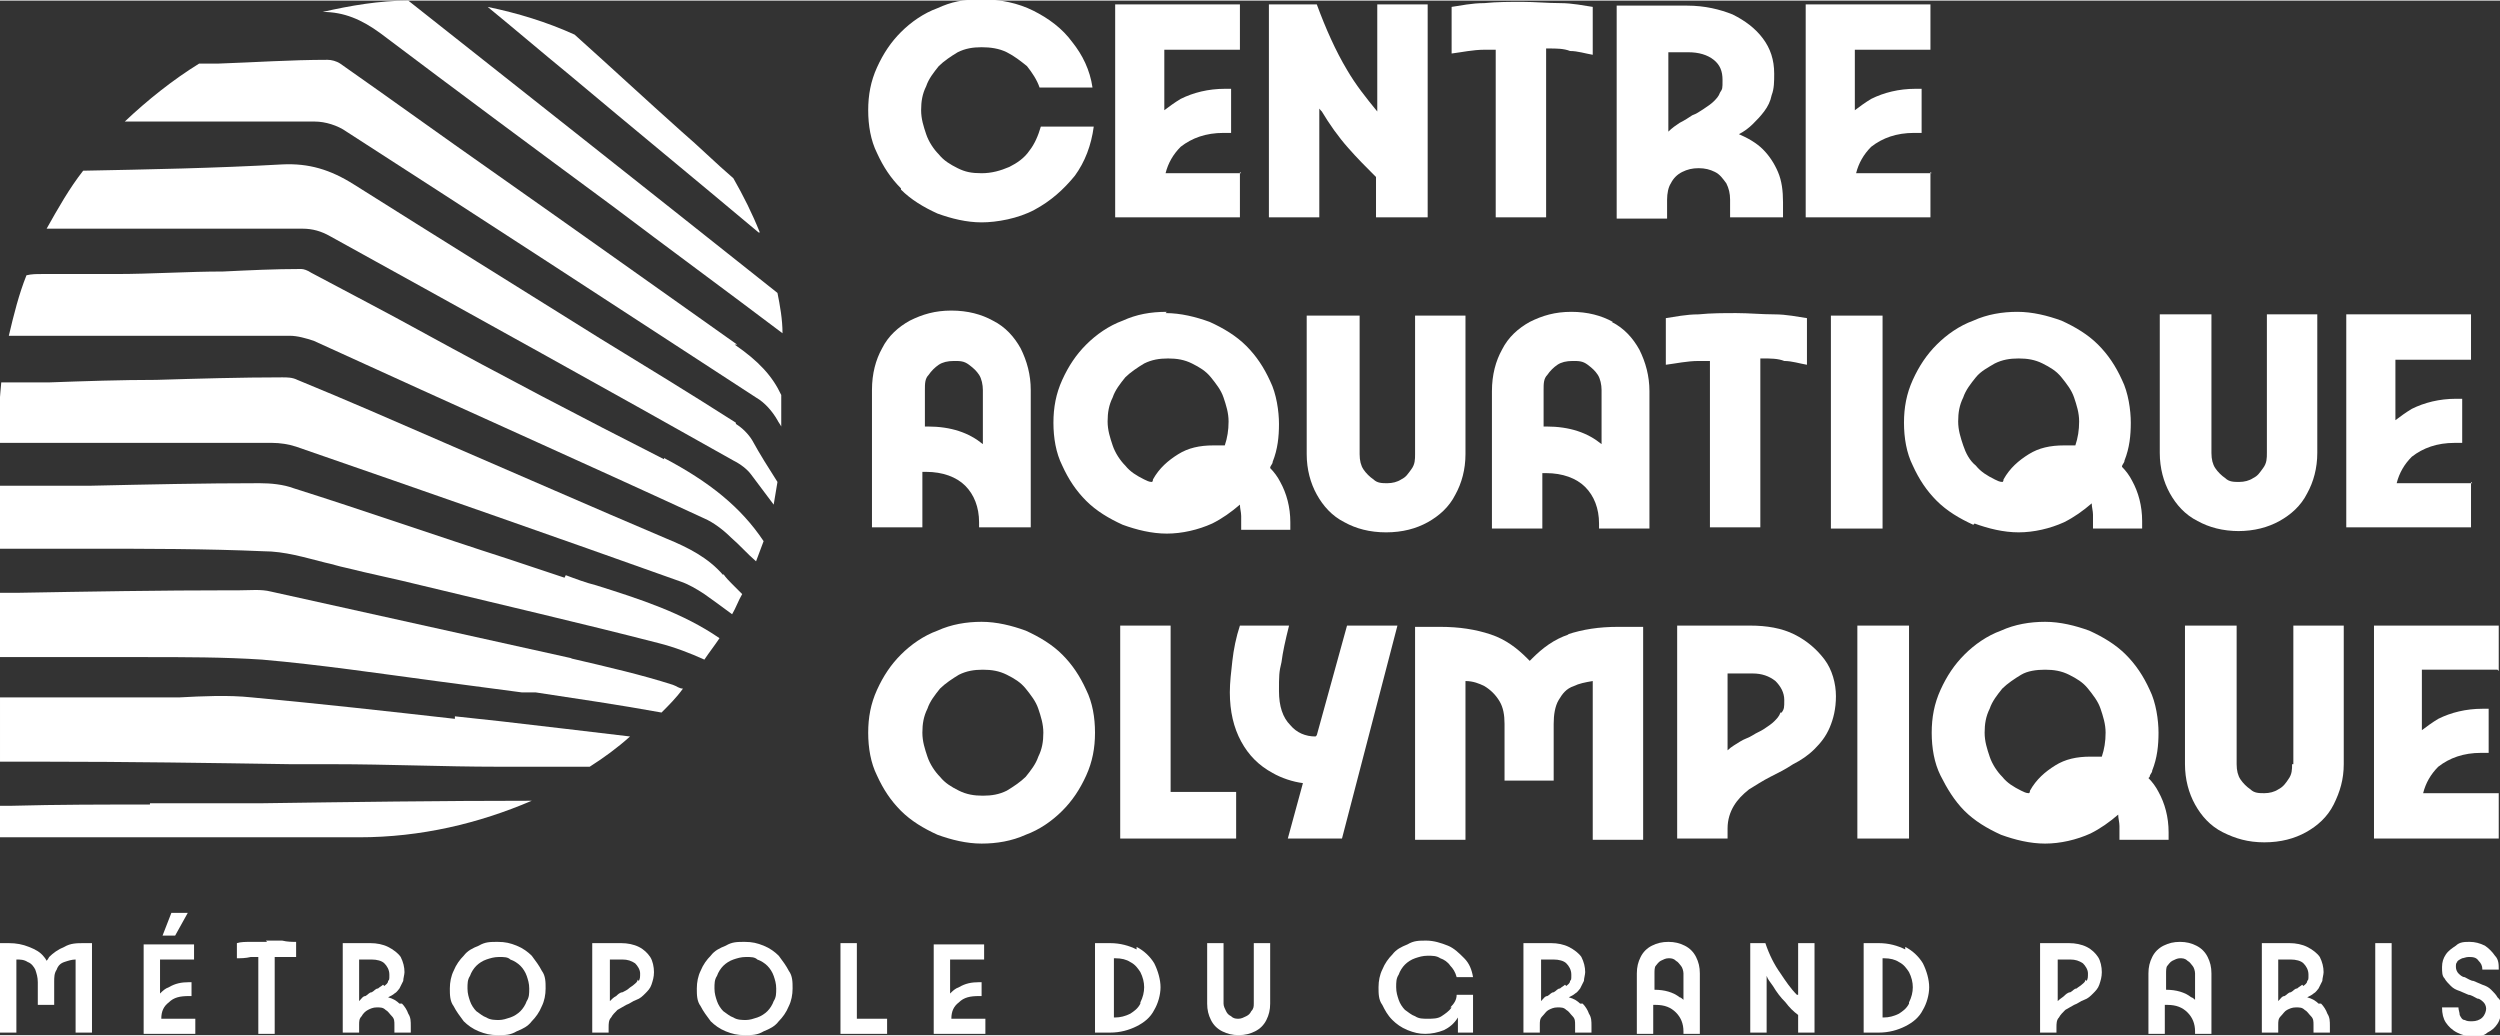
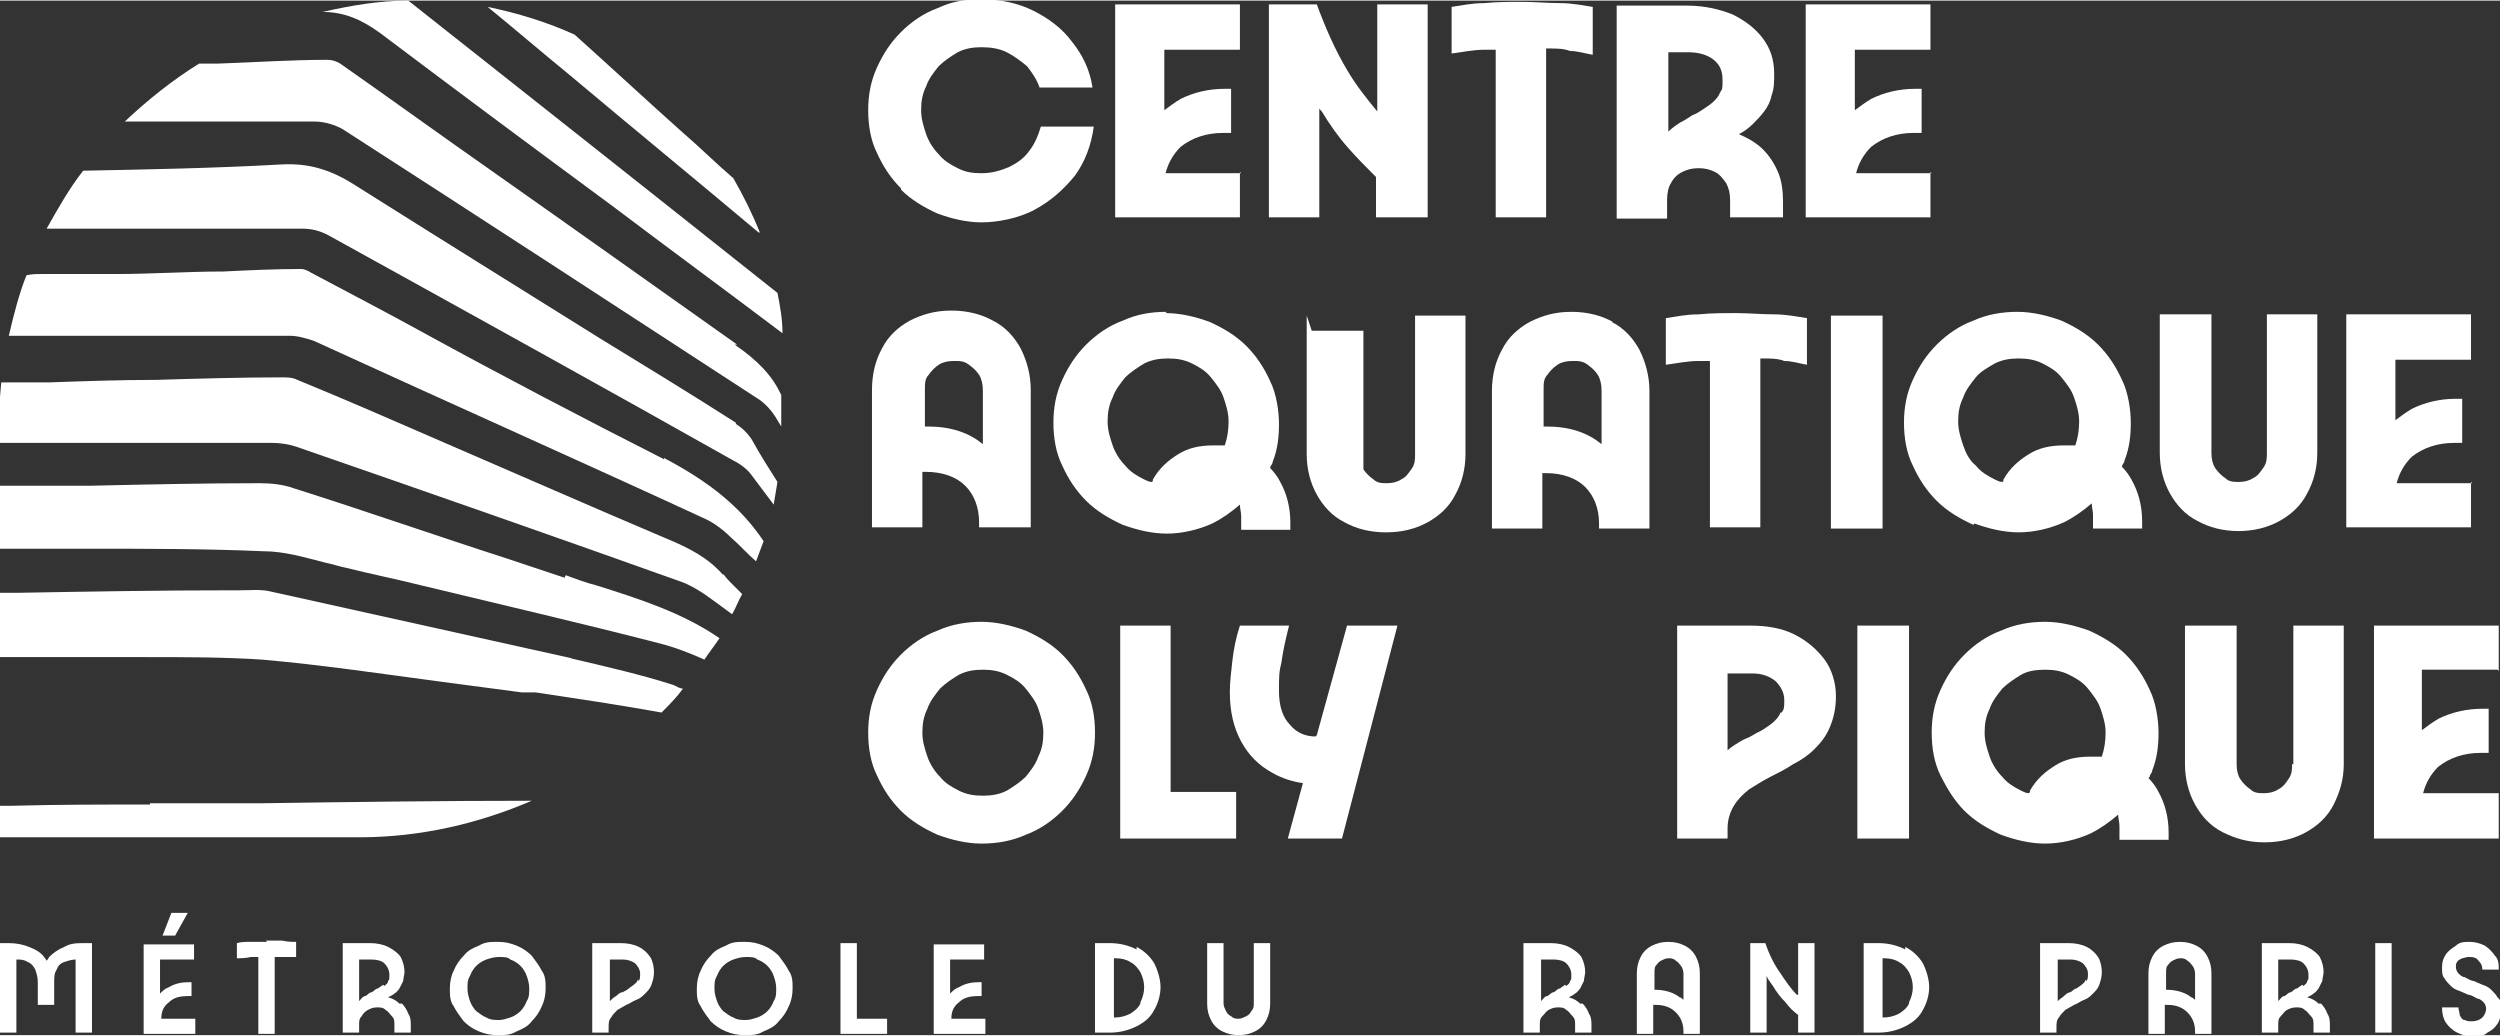
<svg xmlns="http://www.w3.org/2000/svg" width="70mm" height="29mm" version="1.1" viewBox="0 0 198.4 82.1">
  <rect x="0" y="0" width="198.4" height="82.1" fill="#333333" stroke="none" />
  <g>
    <g id="Calque_1">
      <g>
        <g>
          <path d="M25.6.9c1.7,0,3.1.6,4.6,1.7,6.1,4.6,12.3,9.2,18.4,13.7,4.5,3.4,9,6.7,13.5,10.1,0,0,0,0,0,0,0-1.1-.2-2.2-.4-3.2C50.5,14.3,41,6.8,32.4,0c-2.3,0-4.6.4-6.8.9Z" fill="#fff" />
          <path d="M44.8,45.8l-4.5-1.5c-5.6-1.8-11.3-3.8-17-5.6-.8-.3-1.8-.4-2.7-.4-4.5,0-8.9.1-13.4.2-2.4,0-4.8,0-7.2,0v5c1.1,0,2.1,0,3.2,0,1.3,0,2.6,0,4,0,4.5,0,9.1,0,13.7.2,1.7,0,3.3.5,4.9.9.5.1,1.1.3,1.6.4,2,.5,4,.9,6,1.4,6.2,1.5,12.7,3,18.9,4.6,1.2.3,2.5.8,3.6,1.3.4-.6.8-1.1,1.2-1.7-2.9-2-6.3-3.1-9.8-4.2-.8-.2-1.6-.5-2.4-.8Z" fill="#fff" />
          <path d="M57.4,45.6c-1.2-1.4-2.8-2.2-4.5-2.9-5.9-2.5-11.8-5.1-17.6-7.6-3.9-1.7-7.8-3.4-11.7-5-.4-.2-.8-.2-1.2-.2-3.3,0-6.7.1-10,.2-2.8,0-5.7.1-8.5.2-1.3,0-2.6,0-3.8,0-.1,1.1-.2,2.2-.2,3.3v1.5c2.6,0,5.2,0,7.8,0,4.6,0,9.3,0,13.9,0,.6,0,1.3.1,1.9.3,10.4,3.6,20.7,7.2,30.5,10.7.6.2,1.3.6,1.9,1,.7.5,1.4,1,2.2,1.6.3-.5.5-1.1.8-1.6l-.8-.8c-.2-.2-.5-.5-.7-.8Z" fill="#fff" />
          <path d="M58.5,27.3c-6.5-4.6-13.1-9.3-19.5-13.8-4-2.8-8-5.7-12-8.5-.3-.2-.7-.3-1-.3-2.9,0-5.8.2-8.7.3-.5,0-1,0-1.5,0-2.1,1.3-4.1,2.9-5.9,4.6,4.7,0,9.4,0,14,0h1.1c.8,0,1.8.3,2.5.8,10.4,6.7,21.3,13.8,32.5,21.1.7.4,1.3,1.1,1.7,1.8.1.2.2.3.3.5,0-.3,0-.6,0-1v-1.5c-.7-1.5-1.8-2.7-3.7-4Z" fill="#fff" />
          <path d="M52.7,36.4c-6.5-3.3-13-6.7-19.2-10.1-2.9-1.6-5.8-3.1-8.8-4.7-.3-.2-.6-.3-.8-.3s0,0,0,0c-2.1,0-4.1.1-6.2.2-2.8,0-5.7.2-8.5.2H3.3c-.4,0-.8,0-1.2.1-.6,1.5-1,3.1-1.4,4.8,2.6,0,5.3,0,7.9,0,4.3,0,9,0,14.4,0,.6,0,1.3.2,1.9.4,11.8,5.4,21.7,9.8,31,14.1.7.3,1.5.9,2.1,1.5.7.6,1.3,1.3,2,1.9.2-.5.4-1.1.6-1.6-1.8-2.7-4.3-4.7-7.9-6.6Z" fill="#fff" />
-           <path d="M36.1,57c-5.3-.6-10.7-1.2-16.1-1.7-1.9-.2-3.9-.1-5.8,0-.8,0-1.6,0-2.3,0-4,0-7.9,0-11.9,0v5.1c1.2,0,2.4,0,3.6,0,6.5,0,13,.1,19.5.2h3.3c4.4,0,8.8.2,13.1.2,2.4,0,4.9,0,7.3,0,1.1-.7,2.2-1.5,3.2-2.4-3.4-.4-6.7-.8-10.2-1.2l-3.7-.4Z" fill="#fff" />
          <path d="M58.4,33.5c-3.6-2.3-7.2-4.5-10.8-6.7-6.4-4-13-8.1-19.5-12.2-1.9-1.2-3.6-1.7-5.7-1.6-5.3.3-10.7.4-15.8.5-1.1,1.4-2,3-2.9,4.6,1,0,2,0,3,0,6.2,0,11.9,0,17.3,0,.8,0,1.5.2,2.2.6,11.4,6.3,22.6,12.5,32,17.8.6.3,1.1.7,1.4,1.1.6.8,1.2,1.6,1.8,2.4.1-.6.2-1.2.3-1.8-.7-1.1-1.4-2.2-2-3.3-.3-.5-.8-1-1.3-1.3Z" fill="#fff" />
          <path d="M11.9,63.8c-3.7,0-7.3,0-11,.1-.3,0-.6,0-1,0v2.5h28.6c4.9,0,9.5-1.1,13.7-2.9-7.2,0-14.4.1-21.5.2-2.9,0-5.9,0-8.8,0Z" fill="#fff" />
          <path d="M45.4,52.2c-8.5-1.9-16.3-3.6-23.9-5.3-.8-.2-1.6-.1-2.5-.1h-.6c-5.7,0-11.4.1-17.1.2H0v5.1c2.8,0,5.5,0,8.3,0,1.1,0,2.2,0,3.3,0,3,0,6.2,0,9.2.2,4.6.4,9.3,1.1,13.8,1.7,2.3.3,4.5.6,6.8.9h1.1c3.3.5,6.7,1,10,1.6.6-.6,1.2-1.2,1.7-1.9-.3,0-.5-.2-.8-.3-2.5-.8-5.1-1.4-8.1-2.1Z" fill="#fff" />
          <path d="M60.3,18.4c-.6-1.5-1.3-2.9-2.1-4.3-1.4-1.2-2.7-2.5-4.1-3.7-2.8-2.5-5.6-5.1-8.5-7.7-2.2-1-4.5-1.7-6.9-2.2,2.2,1.8,4.3,3.6,6.5,5.4,5,4.2,10,8.3,15,12.5Z" fill="#fff" />
        </g>
        <g>
          <path d="M71.5,15c.8.8,1.8,1.4,2.9,1.9,1.1.4,2.3.7,3.5.7s2.9-.3,4.2-1c1.3-.7,2.3-1.6,3.2-2.7.8-1.1,1.3-2.4,1.5-3.9h-4.2c-.2.7-.5,1.4-.9,1.9-.4.6-1,1-1.6,1.3-.7.3-1.4.5-2.2.5s-1.3-.1-1.9-.4c-.6-.3-1.1-.6-1.5-1.1-.4-.4-.8-1-1-1.6-.2-.6-.4-1.2-.4-1.9s.1-1.3.4-1.9c.2-.6.6-1.1,1-1.6.4-.4,1-.8,1.5-1.1.6-.3,1.2-.4,1.9-.4s1.4.1,2,.4c.6.3,1.1.7,1.6,1.1.4.5.8,1.1,1,1.7h4.2c-.2-1.4-.8-2.6-1.6-3.6-.8-1.1-1.9-1.9-3.1-2.5-1.2-.6-2.6-.9-4.1-.9s-2.4.2-3.5.7c-1.1.4-2.1,1.1-2.9,1.9-.8.8-1.4,1.7-1.9,2.8-.5,1.1-.7,2.2-.7,3.4s.2,2.4.7,3.4c.5,1.1,1.1,2,1.9,2.8Z" fill="#fff" />
          <path d="M98.5,13.7h-6c.2-.8.6-1.5,1.2-2.1.9-.7,2-1.1,3.4-1.1h.6v-3.5h-.5c-1.3,0-2.5.3-3.5.8-.5.3-.9.6-1.3.9V3.9h6V.3h-9.9v16.9h9.9v-3.6Z" fill="#fff" />
          <path d="M104.6,8.3c0,.2.2.4.3.5.6,1,1.3,2,2.1,2.9.7.8,1.4,1.5,2.2,2.3v3.2h4.1V.3h-4v8.5c-.9-1.1-1.7-2.1-2.4-3.3-.9-1.5-1.7-3.3-2.4-5.2h-3.8v16.9h4v-9Z" fill="#fff" />
          <path d="M118.7,3.8v13.4h4V3.8c0,0,.1,0,.2,0,.6,0,1.2,0,1.7.2.6,0,1.2.2,1.8.3V.5c-.7-.1-1.6-.3-2.6-.3-1,0-2-.1-3-.1s-2,0-3,.1c-1,0-1.9.2-2.6.3v3.7c.8-.1,1.7-.3,2.6-.3.3,0,.7,0,1,0Z" fill="#fff" />
          <path d="M132.3,15.8c0-.5.1-1,.3-1.3.2-.4.5-.7.9-.9s.8-.3,1.3-.3.9.1,1.3.3c.4.2.6.5.9.9.2.4.3.8.3,1.3v1.4h4.2v-1.2c0-.9-.1-1.7-.4-2.4-.3-.7-.7-1.3-1.2-1.8-.5-.5-1.2-.9-1.9-1.2.4-.2.8-.5,1.1-.8.3-.3.6-.6.9-1s.5-.8.6-1.3c.2-.5.2-1.1.2-1.7,0-1.1-.3-2-.9-2.8s-1.4-1.4-2.4-1.9c-1-.4-2.2-.7-3.6-.7h-5.6v16.9h4v-1.4ZM132.3,4.1h1.7c.8,0,1.5.2,2,.6.5.4.7.9.7,1.6s0,.7-.2,1c-.1.3-.3.5-.5.7-.2.2-.5.4-.8.6-.3.2-.6.4-.9.5-.3.2-.6.4-1,.6-.3.2-.6.4-.9.7v-6.3Z" fill="#fff" />
          <path d="M153.3,13.7h-6c.2-.8.6-1.5,1.2-2.1.9-.7,2-1.1,3.4-1.1h.6v-3.5h-.5c-1.3,0-2.5.3-3.5.8-.5.3-.9.6-1.3.9V3.9h6V.3h-9.9v16.9h9.9v-3.6Z" fill="#fff" />
          <path d="M81.8,41.8v-10.9c0-1.2-.3-2.3-.8-3.3-.5-.9-1.2-1.7-2.2-2.2-.9-.5-2-.8-3.3-.8s-2.3.3-3.3.8c-.9.5-1.7,1.2-2.2,2.2-.5.9-.8,2-.8,3.3v10.9h4v-4.4h.3c1.3,0,2.4.4,3.1,1.1.7.7,1.1,1.7,1.1,2.9v.4h4ZM73.5,33.8h-.1v-2.9c0-.5,0-.9.3-1.2.2-.3.5-.6.8-.8.3-.2.7-.3,1.2-.3s.8,0,1.2.3.6.5.8.8c.2.3.3.8.3,1.2v4.3c-1.1-.9-2.5-1.4-4.4-1.4Z" fill="#fff" />
          <path d="M92.6,24.7c-1.3,0-2.4.2-3.5.7-1.1.4-2.1,1.1-2.9,1.9-.8.8-1.4,1.7-1.9,2.8-.5,1.1-.7,2.2-.7,3.4s.2,2.4.7,3.4c.5,1.1,1.1,2,1.9,2.8.8.8,1.8,1.4,2.9,1.9,1.1.4,2.3.7,3.5.7s2.5-.3,3.6-.8c.8-.4,1.5-.9,2.2-1.5,0,.3.1.6.1.9v1.1h3.9v-.6c0-1.2-.3-2.3-.8-3.2-.2-.4-.5-.8-.8-1.1,0-.2.2-.3.2-.5.4-1,.5-2,.5-3s-.2-2.4-.7-3.4c-.5-1.1-1.1-2-1.9-2.8-.8-.8-1.8-1.4-2.9-1.9-1.1-.4-2.3-.7-3.5-.7ZM97.5,33.4c0,.7-.1,1.3-.3,1.9-.3,0-.6,0-.9,0-1.1,0-2,.2-2.8.7-.8.5-1.5,1.1-2,2,0,0,0,.2-.1.2-.2,0-.4-.1-.6-.2-.6-.3-1.1-.6-1.5-1.1-.4-.4-.8-1-1-1.6-.2-.6-.4-1.2-.4-1.9s.1-1.3.4-1.9c.2-.6.6-1.1,1-1.6.4-.4,1-.8,1.5-1.1.6-.3,1.2-.4,1.9-.4s1.3.1,1.9.4c.6.3,1.1.6,1.5,1.1.4.5.8,1,1,1.6.2.6.4,1.2.4,1.9Z" fill="#fff" />
-           <path d="M103.7,25v11c0,1.2.3,2.3.8,3.2.5.9,1.2,1.7,2.2,2.2.9.5,2,.8,3.3.8s2.4-.3,3.3-.8c.9-.5,1.7-1.2,2.2-2.2.5-.9.8-2,.8-3.2v-11h-4v11c0,.4,0,.8-.3,1.2s-.4.6-.8.8c-.3.2-.7.3-1.1.3s-.8,0-1.1-.3c-.3-.2-.6-.5-.8-.8s-.3-.7-.3-1.2v-11h-4.1Z" fill="#fff" />
+           <path d="M103.7,25v11c0,1.2.3,2.3.8,3.2.5.9,1.2,1.7,2.2,2.2.9.5,2,.8,3.3.8s2.4-.3,3.3-.8c.9-.5,1.7-1.2,2.2-2.2.5-.9.8-2,.8-3.2v-11h-4v11c0,.4,0,.8-.3,1.2s-.4.6-.8.8c-.3.2-.7.3-1.1.3s-.8,0-1.1-.3c-.3-.2-.6-.5-.8-.8v-11h-4.1Z" fill="#fff" />
          <path d="M128,25.5c-.9-.5-2-.8-3.3-.8s-2.3.3-3.3.8c-.9.5-1.7,1.2-2.2,2.2-.5.9-.8,2-.8,3.3v10.9h4v-4.4h.3c1.3,0,2.4.4,3.1,1.1.7.7,1.1,1.7,1.1,2.9v.4h4v-10.9c0-1.2-.3-2.3-.8-3.3-.5-.9-1.2-1.7-2.2-2.2ZM122.6,33.8h-.1v-2.9c0-.5,0-.9.3-1.2.2-.3.5-.6.8-.8s.7-.3,1.2-.3.8,0,1.2.3.6.5.8.8c.2.3.3.8.3,1.2v4.3c-1.1-.9-2.5-1.4-4.4-1.4Z" fill="#fff" />
          <path d="M135.7,28.4v13.4h4v-13.4c0,0,.1,0,.2,0,.6,0,1.2,0,1.7.2.6,0,1.2.2,1.8.3v-3.7c-.7-.1-1.6-.3-2.6-.3-1,0-2-.1-3-.1s-2,0-3,.1c-1,0-1.9.2-2.6.3v3.7c.8-.1,1.7-.3,2.6-.3.3,0,.7,0,1,0Z" fill="#fff" />
          <rect x="145.3" y="25" width="4.1" height="16.9" fill="#fff" />
          <path d="M156.7,41.5c1.1.4,2.3.7,3.5.7s2.5-.3,3.6-.8c.8-.4,1.5-.9,2.2-1.5,0,.3.1.6.1.9v1.1h3.9v-.6c0-1.2-.3-2.3-.8-3.2-.2-.4-.5-.8-.8-1.1,0-.2.2-.3.2-.5.4-1,.5-2,.5-3s-.2-2.4-.7-3.4c-.5-1.1-1.1-2-1.9-2.8-.8-.8-1.8-1.4-2.9-1.9-1.1-.4-2.3-.7-3.5-.7s-2.4.2-3.5.7c-1.1.4-2.1,1.1-2.9,1.9-.8.8-1.4,1.7-1.9,2.8-.5,1.1-.7,2.2-.7,3.4s.2,2.4.7,3.4c.5,1.1,1.1,2,1.9,2.8.8.8,1.8,1.4,2.9,1.9ZM155.8,31.5c.2-.6.6-1.1,1-1.6s1-.8,1.5-1.1c.6-.3,1.2-.4,1.9-.4s1.3.1,1.9.4c.6.3,1.1.6,1.5,1.1.4.5.8,1,1,1.6.2.6.4,1.2.4,1.9s-.1,1.3-.3,1.9c-.3,0-.6,0-.9,0-1.1,0-2,.2-2.8.7-.8.5-1.5,1.1-2,2,0,0,0,.2-.1.2-.2,0-.4-.1-.6-.2-.6-.3-1.1-.6-1.5-1.1-.5-.4-.8-1-1-1.6-.2-.6-.4-1.2-.4-1.9s.1-1.3.4-1.9Z" fill="#fff" />
          <path d="M177.6,42.1c1.3,0,2.4-.3,3.3-.8.9-.5,1.7-1.2,2.2-2.2.5-.9.8-2,.8-3.2v-11h-4v11c0,.4,0,.8-.3,1.2s-.4.6-.8.8c-.3.2-.7.3-1.1.3s-.8,0-1.1-.3c-.3-.2-.6-.5-.8-.8s-.3-.7-.3-1.2v-11h-4.1v11c0,1.2.3,2.3.8,3.2.5.9,1.2,1.7,2.2,2.2.9.5,2,.8,3.3.8Z" fill="#fff" />
          <path d="M196.2,38.3h-6c.2-.8.6-1.5,1.2-2.1.9-.7,2-1.1,3.4-1.1h.6v-3.5h-.5c-1.3,0-2.5.3-3.5.8-.5.3-.9.6-1.3.9v-4.8h6v-3.6h-9.9v16.9h9.9v-3.6Z" fill="#fff" />
          <path d="M84.3,51.9c-.8-.8-1.8-1.4-2.9-1.9-1.1-.4-2.3-.7-3.5-.7s-2.4.2-3.5.7c-1.1.4-2.1,1.1-2.9,1.9-.8.8-1.4,1.7-1.9,2.8-.5,1.1-.7,2.2-.7,3.4s.2,2.4.7,3.4c.5,1.1,1.1,2,1.9,2.8.8.8,1.8,1.4,2.9,1.9,1.1.4,2.3.7,3.5.7s2.4-.2,3.5-.7c1.1-.4,2.1-1.1,2.9-1.9.8-.8,1.4-1.7,1.9-2.8.5-1.1.7-2.2.7-3.4s-.2-2.4-.7-3.4c-.5-1.1-1.1-2-1.9-2.8ZM82.4,60c-.2.6-.6,1.1-1,1.6-.4.4-1,.8-1.5,1.1-.6.3-1.2.4-1.9.4s-1.3-.1-1.9-.4c-.6-.3-1.1-.6-1.5-1.1-.4-.4-.8-1-1-1.6-.2-.6-.4-1.2-.4-1.9s.1-1.3.4-1.9c.2-.6.6-1.1,1-1.6.4-.4,1-.8,1.5-1.1.6-.3,1.2-.4,1.9-.4s1.3.1,1.9.4c.6.3,1.1.6,1.5,1.1.4.5.8,1,1,1.6.2.6.4,1.2.4,1.9s-.1,1.3-.4,1.9Z" fill="#fff" />
          <polygon points="92.9 49.6 88.9 49.6 88.9 66.5 98.1 66.5 98.1 62.8 92.9 62.8 92.9 49.6" fill="#fff" />
          <path d="M104.4,58.4c-.8,0-1.5-.3-2-.9-.6-.6-.9-1.5-.9-2.7s0-1.5.2-2.3c.1-.8.3-1.7.6-2.9h-3.9c-.3.9-.5,1.9-.6,2.8-.1.9-.2,1.7-.2,2.5,0,1.5.3,2.8.9,3.9s1.4,1.9,2.5,2.5c.7.4,1.6.7,2.4.8l-1.2,4.4h4.3l4.4-16.9h-4l-2.4,8.7Z" fill="#fff" />
-           <path d="M124.5,50.3c-1.2.4-2.1,1.1-2.9,1.9,0,0-.1.1-.2.2,0,0-.1-.1-.2-.2-.8-.8-1.7-1.5-2.9-1.9-1.2-.4-2.5-.6-4-.6h-2v16.9h4v-12.6c.6,0,1.1.2,1.5.4.5.3.9.7,1.2,1.2.3.5.4,1.1.4,1.8v4.5h3.9v-4.5c0-.7.1-1.4.4-1.9.3-.5.6-.9,1.2-1.1.4-.2.9-.3,1.5-.4v12.6h4v-16.9h-2c-1.5,0-2.8.2-4,.6Z" fill="#fff" />
          <path d="M142.4,50.3c-1-.5-2.2-.7-3.5-.7h-5.8v16.9h4v-.8c0-.7.2-1.3.5-1.8.3-.5.7-.9,1.2-1.3.5-.3,1.1-.7,1.7-1,.6-.3,1.2-.6,1.8-1,.6-.3,1.2-.7,1.7-1.2.5-.5.9-1,1.2-1.7.3-.7.5-1.5.5-2.5s-.3-2.1-.9-2.9c-.6-.8-1.4-1.5-2.4-2ZM141.3,56.5c-.1.3-.3.5-.5.7-.2.2-.5.4-.8.6-.3.2-.6.3-.9.5-.3.2-.7.3-1,.5-.3.2-.7.4-1,.7v-6.1h2c.7,0,1.3.2,1.8.6.4.4.7.9.7,1.5s0,.7-.2,1Z" fill="#fff" />
          <rect x="147.4" y="49.6" width="4.1" height="16.9" fill="#fff" />
          <path d="M170.6,61.6c0-.2.2-.3.2-.5.4-1,.5-2,.5-3s-.2-2.4-.7-3.4c-.5-1.1-1.1-2-1.9-2.8-.8-.8-1.8-1.4-2.9-1.9-1.1-.4-2.3-.7-3.5-.7s-2.4.2-3.5.7c-1.1.4-2.1,1.1-2.9,1.9-.8.8-1.4,1.7-1.9,2.8-.5,1.1-.7,2.2-.7,3.4s.2,2.4.7,3.4,1.1,2,1.9,2.8c.8.8,1.8,1.4,2.9,1.9,1.1.4,2.3.7,3.5.7s2.5-.3,3.6-.8c.8-.4,1.5-.9,2.2-1.5,0,.3.1.6.1.9v1.1h3.9v-.6c0-1.2-.3-2.3-.8-3.2-.2-.4-.5-.8-.8-1.1ZM157.9,60c-.2-.6-.4-1.2-.4-1.9s.1-1.3.4-1.9c.2-.6.6-1.1,1-1.6.4-.4,1-.8,1.5-1.1s1.2-.4,1.9-.4,1.3.1,1.9.4c.6.3,1.1.6,1.5,1.1.4.5.8,1,1,1.6.2.6.4,1.2.4,1.9s-.1,1.3-.3,1.9c-.3,0-.6,0-.9,0-1.1,0-2,.2-2.8.7-.8.5-1.5,1.1-2,2,0,0,0,.2-.1.2-.2,0-.4-.1-.6-.2-.6-.3-1.1-.6-1.5-1.1-.4-.4-.8-1-1-1.6Z" fill="#fff" />
          <path d="M181.9,60.6c0,.4,0,.8-.3,1.2-.2.3-.4.6-.8.8-.3.2-.7.3-1.1.3s-.8,0-1.1-.3c-.3-.2-.6-.5-.8-.8-.2-.3-.3-.7-.3-1.2v-11h-4.1v11c0,1.2.3,2.3.8,3.2.5.9,1.2,1.7,2.2,2.2s2,.8,3.3.8,2.4-.3,3.3-.8c.9-.5,1.7-1.2,2.2-2.2s.8-2,.8-3.2v-11h-4v11Z" fill="#fff" />
          <path d="M198.3,53.2v-3.6h-9.9v16.9h9.9v-3.6h-6c.2-.8.6-1.5,1.2-2.1.9-.7,2-1.1,3.4-1.1h.6v-3.5h-.5c-1.3,0-2.5.3-3.5.8-.5.3-.9.6-1.3.9v-4.8h6Z" fill="#fff" />
        </g>
        <g>
          <path d="M5.1,75.1c-.5.2-.9.5-1.2.8,0,0-.1.2-.2.3,0,0-.1-.2-.2-.3-.3-.4-.7-.6-1.2-.8s-1-.3-1.6-.3H0v7.1h1.3v-5.8c.3,0,.6,0,.9.2.3.1.5.4.6.6.1.3.2.6.2,1v1.8h1.3v-1.8c0-.4,0-.7.2-1,.1-.3.3-.5.6-.6.3-.1.6-.2.9-.2v5.8h1.3v-7.1h-.6c-.6,0-1.1,0-1.6.3Z" fill="#fff" />
          <polygon points="14.9 72.4 13.6 72.4 12.9 74.2 13.9 74.2 14.9 72.4" fill="#fff" />
          <path d="M11.5,82h4v-1.2h-2.7c0-.6.2-1,.6-1.3.4-.4.9-.5,1.6-.5h.2v-1.1h-.2c-.6,0-1.1.1-1.6.4-.3.1-.5.3-.7.5v-2.7h2.7v-1.2h-4v7.1Z" fill="#fff" />
          <path d="M21.2,74.7c-.4,0-.8,0-1.3,0-.4,0-.8,0-1.1.1v1.2c.3,0,.7,0,1.1-.1.2,0,.4,0,.6,0v6.1h1.3v-6.1c0,0,.2,0,.3,0,.3,0,.5,0,.7,0s.5,0,.7,0v-1.2c-.3,0-.7,0-1.1-.1-.4,0-.8,0-1.3,0Z" fill="#fff" />
          <path d="M31.7,79.6c-.2-.2-.5-.4-.9-.5.2-.1.4-.2.5-.3.2-.1.3-.3.4-.4.1-.2.2-.4.3-.6,0-.2.1-.5.1-.7,0-.4-.1-.8-.3-1.2-.2-.3-.6-.6-1-.8-.4-.2-.9-.3-1.4-.3h-2.2v7.1h1.3v-.6c0-.3,0-.5.2-.7.1-.2.3-.4.5-.5.2-.1.4-.2.7-.2s.5,0,.7.2c.2.1.3.3.5.5s.2.4.2.7v.6h1.3v-.5c0-.4,0-.7-.2-1-.1-.3-.3-.6-.5-.8ZM30.4,78.1c-.1.1-.3.2-.4.3-.2,0-.3.2-.5.3-.2,0-.3.2-.5.3-.2,0-.3.2-.5.4v-3.3h1c.4,0,.8.1,1,.3.2.2.4.5.4.9s0,.4-.1.5c0,.2-.2.3-.3.4Z" fill="#fff" />
          <path d="M42.2,75.8c-.3-.3-.7-.6-1.2-.8-.5-.2-.9-.3-1.5-.3s-1,0-1.5.3c-.5.2-.9.4-1.2.8-.3.3-.6.7-.8,1.2-.2.4-.3.9-.3,1.4s0,1,.3,1.4c.2.4.5.8.8,1.2.3.3.7.6,1.2.8.5.2.9.3,1.5.3s1,0,1.5-.3c.5-.2.9-.4,1.2-.8.3-.3.6-.7.8-1.2.2-.4.3-.9.3-1.4s0-1-.3-1.4c-.2-.4-.5-.8-.8-1.2ZM41.8,79.4c-.1.3-.3.6-.5.8-.2.2-.5.4-.8.5-.3.1-.6.2-.9.2s-.7,0-1-.2c-.3-.1-.5-.3-.8-.5-.2-.2-.4-.5-.5-.8-.1-.3-.2-.6-.2-1s0-.7.2-1c.1-.3.3-.6.5-.8.2-.2.5-.4.8-.5.3-.1.6-.2,1-.2s.7,0,.9.2c.3.1.6.3.8.5.2.2.4.5.5.8.1.3.2.6.2,1s0,.7-.2,1Z" fill="#fff" />
          <path d="M50.7,75.1c-.4-.2-.9-.3-1.4-.3h-2.3v7.1h1.3v-.4c0-.3,0-.6.2-.8.1-.2.3-.4.5-.6.2-.1.5-.3.7-.4.3-.1.5-.3.8-.4.3-.1.5-.3.7-.5.2-.2.4-.4.5-.7.1-.3.2-.6.2-1s-.1-.9-.3-1.2-.5-.6-.9-.8ZM50.6,77.7c0,.2-.2.3-.3.4-.1.1-.3.2-.4.3s-.3.2-.5.3c-.2,0-.4.2-.5.3-.2.1-.3.2-.5.4v-3.3h1c.4,0,.7.1,1,.3.2.2.4.5.4.8s0,.4-.1.6Z" fill="#fff" />
          <path d="M61.8,75.8c-.3-.3-.7-.6-1.2-.8-.5-.2-.9-.3-1.5-.3s-1,0-1.5.3c-.5.2-.9.4-1.2.8-.3.3-.6.7-.8,1.2-.2.4-.3.9-.3,1.4s0,1,.3,1.4c.2.4.5.8.8,1.2.3.3.7.6,1.2.8.5.2.9.3,1.5.3s1,0,1.5-.3c.5-.2.9-.4,1.2-.8.3-.3.6-.7.8-1.2.2-.4.3-.9.3-1.4s0-1-.3-1.4c-.2-.4-.5-.8-.8-1.2ZM61.4,79.4c-.1.3-.3.6-.5.8-.2.2-.5.4-.8.5-.3.1-.6.2-.9.2s-.7,0-1-.2c-.3-.1-.5-.3-.8-.5-.2-.2-.4-.5-.5-.8-.1-.3-.2-.6-.2-1s0-.7.2-1c.1-.3.3-.6.5-.8.2-.2.5-.4.8-.5.3-.1.6-.2,1-.2s.7,0,.9.2c.3.1.6.3.8.5.2.2.4.5.5.8.1.3.2.6.2,1s0,.7-.2,1Z" fill="#fff" />
          <polygon points="68 74.8 66.7 74.8 66.7 82 70.4 82 70.4 80.8 68 80.8 68 74.8" fill="#fff" />
          <path d="M74.2,82h4v-1.2h-2.7c0-.6.2-1,.6-1.3.4-.4.9-.5,1.6-.5h.2v-1.1h-.2c-.6,0-1.1.1-1.6.4-.3.1-.5.3-.7.5v-2.7h2.7v-1.2h-4v7.1Z" fill="#fff" />
          <path d="M90.2,75.3c-.6-.3-1.3-.5-2.1-.5h-1.2v7.1h1.2c.8,0,1.5-.2,2.1-.5.6-.3,1.1-.7,1.4-1.3.3-.5.5-1.2.5-1.8s-.2-1.3-.5-1.9c-.3-.5-.8-1-1.4-1.3ZM90.5,79.6c-.2.4-.5.6-.8.8-.4.2-.8.3-1.2.3h-.1v-4.7h.1c.5,0,.9.1,1.2.3.4.2.6.5.8.8.2.4.3.8.3,1.2s-.1.8-.3,1.2Z" fill="#fff" />
          <path d="M99.5,79.6c0,.2,0,.4-.2.6-.1.2-.2.3-.4.4-.2.1-.4.2-.6.2s-.4,0-.6-.2c-.2-.1-.3-.2-.4-.4s-.2-.4-.2-.6v-4.8h-1.3v4.8c0,.5.1.9.3,1.3.2.4.5.7.9.9.4.2.8.3,1.3.3s.9-.1,1.3-.3c.4-.2.7-.5.9-.9.2-.4.3-.8.3-1.3v-4.8h-1.3v4.8Z" fill="#fff" />
-           <path d="M115.2,79.9c-.2.3-.5.5-.8.7-.3.2-.7.2-1.1.2s-.7,0-1-.2c-.3-.1-.5-.3-.8-.5-.2-.2-.4-.5-.5-.8-.1-.3-.2-.6-.2-1s0-.7.2-1c.1-.3.3-.6.5-.8.2-.2.5-.4.8-.5.3-.1.6-.2,1-.2s.7,0,1,.2c.3.1.6.3.8.6.2.2.4.5.5.9h1.3c-.1-.6-.3-1.1-.7-1.5s-.8-.8-1.3-1c-.5-.2-1.1-.4-1.7-.4s-1,0-1.5.3c-.5.2-.9.4-1.2.8-.3.3-.6.7-.8,1.2-.2.4-.3.9-.3,1.4s0,1,.3,1.4c.2.4.4.8.8,1.2.3.3.7.6,1.2.8s.9.3,1.4.3,1-.1,1.5-.3c.4-.2.8-.5,1.1-1,0,0,0,0,0,0v1.2h1.2v-3h-1.3c0,.4-.2.7-.5,1Z" fill="#fff" />
          <path d="M125.4,79.6c-.2-.2-.5-.4-.9-.5.2-.1.4-.2.5-.3.2-.1.3-.3.4-.4.1-.2.2-.4.3-.6,0-.2.1-.5.1-.7,0-.4-.1-.8-.3-1.2-.2-.3-.6-.6-1-.8-.4-.2-.9-.3-1.4-.3h-2.2v7.1h1.3v-.6c0-.3,0-.5.2-.7s.3-.4.5-.5c.2-.1.4-.2.7-.2s.5,0,.7.2c.2.1.3.3.5.5s.2.4.2.7v.6h1.3v-.5c0-.4,0-.7-.2-1-.1-.3-.3-.6-.5-.8ZM124.2,78.1c-.1.1-.3.2-.4.3-.2,0-.3.2-.5.3-.2,0-.3.2-.5.3-.2,0-.3.2-.5.4v-3.3h1c.4,0,.8.1,1,.3.2.2.4.5.4.9s0,.4-.1.5c0,.2-.2.3-.3.4Z" fill="#fff" />
          <path d="M133.7,75c-.4-.2-.8-.3-1.3-.3s-.9.1-1.3.3-.7.5-.9.9c-.2.4-.3.8-.3,1.3v4.8h1.3v-2.3h.2c.7,0,1.2.2,1.6.6.4.4.6.9.6,1.5v.2h1.3v-4.8c0-.5-.1-.9-.3-1.3s-.5-.7-.9-.9ZM133.3,79.1c-.5-.4-1.2-.6-2-.6h0v-1.3c0-.2,0-.5.1-.6s.2-.3.4-.4c.2-.1.4-.2.6-.2s.4,0,.6.2c.2.1.3.3.4.4s.2.4.2.6v2.1c0,0-.2-.2-.3-.2Z" fill="#fff" />
          <path d="M142.6,78.9c-.5-.5-.9-1.1-1.3-1.7-.5-.7-.9-1.5-1.2-2.4h-1.2v7.1h1.3v-4.5c.1.3.3.5.5.8.3.5.6.9,1,1.3.3.4.6.7,1,1v1.4h1.3v-7.1h-1.3v4.1Z" fill="#fff" />
          <path d="M151.2,75.3c-.6-.3-1.3-.5-2.1-.5h-1.2v7.1h1.2c.8,0,1.5-.2,2.1-.5s1.1-.7,1.4-1.3c.3-.5.5-1.2.5-1.8s-.2-1.3-.5-1.9c-.3-.5-.8-1-1.4-1.3ZM151.5,79.6c-.2.4-.5.6-.8.8-.4.2-.8.3-1.2.3h-.1v-4.7h.1c.5,0,.9.1,1.2.3.4.2.6.5.8.8.2.4.3.8.3,1.2s-.1.8-.3,1.2Z" fill="#fff" />
          <path d="M165.6,75.1c-.4-.2-.9-.3-1.4-.3h-2.3v7.1h1.3v-.4c0-.3,0-.6.2-.8.1-.2.3-.4.5-.6.2-.1.5-.3.7-.4.3-.1.5-.3.8-.4.3-.1.5-.3.7-.5.2-.2.4-.4.5-.7s.2-.6.2-1-.1-.9-.3-1.2c-.2-.3-.5-.6-.9-.8ZM165.5,77.7c0,.2-.2.3-.3.4s-.3.2-.4.3c-.2,0-.3.2-.5.3-.2,0-.4.2-.5.3s-.3.2-.5.4v-3.3h1c.4,0,.7.1,1,.3.2.2.4.5.4.8s0,.4-.1.6Z" fill="#fff" />
          <path d="M174.3,75c-.4-.2-.8-.3-1.3-.3s-.9.1-1.3.3-.7.5-.9.9c-.2.4-.3.8-.3,1.3v4.8h1.3v-2.3h.2c.7,0,1.2.2,1.6.6.4.4.6.9.6,1.5v.2h1.3v-4.8c0-.5-.1-.9-.3-1.3s-.5-.7-.9-.9ZM173.9,79.1c-.5-.4-1.2-.6-2-.6h0v-1.3c0-.2,0-.5.1-.6s.2-.3.4-.4c.2-.1.4-.2.6-.2s.4,0,.6.2c.2.1.3.3.4.4s.2.4.2.6v2.1c0,0-.2-.2-.3-.2Z" fill="#fff" />
          <path d="M184,79.6c-.2-.2-.5-.4-.9-.5.2-.1.4-.2.5-.3.2-.1.3-.3.4-.4.1-.2.2-.4.3-.6,0-.2.1-.5.1-.7,0-.4-.1-.8-.3-1.2-.2-.3-.6-.6-1-.8-.4-.2-.9-.3-1.4-.3h-2.2v7.1h1.3v-.6c0-.3,0-.5.2-.7s.3-.4.5-.5c.2-.1.4-.2.7-.2s.5,0,.7.2c.2.1.3.3.5.5s.2.4.2.7v.6h1.3v-.5c0-.4,0-.7-.2-1-.1-.3-.3-.6-.5-.8ZM182.7,78.1c-.1.1-.3.2-.4.3-.2,0-.3.2-.5.3-.2,0-.3.2-.5.3-.2,0-.3.2-.5.4v-3.3h1c.4,0,.8.1,1,.3.2.2.4.5.4.9s0,.4-.1.5c0,.2-.2.3-.3.4Z" fill="#fff" />
          <rect x="188.5" y="74.8" width="1.3" height="7.1" fill="#fff" />
          <path d="M198.2,79.1c-.1-.2-.3-.4-.5-.6-.2-.2-.4-.3-.7-.4-.2-.1-.5-.2-.7-.3-.2,0-.5-.2-.7-.3-.2,0-.4-.2-.5-.3-.1-.1-.2-.3-.2-.5s0-.3.1-.4c0-.1.2-.2.4-.3.1,0,.3-.1.5-.1.3,0,.6,0,.8.3.2.2.3.4.3.7h1.3c0-.4,0-.8-.3-1.1-.2-.3-.5-.6-.8-.8-.4-.2-.8-.3-1.2-.3s-.8,0-1.1.3c-.3.2-.6.4-.8.7-.2.3-.3.6-.3,1s0,.7.2.9c.1.2.3.4.5.6.2.2.4.3.7.4.2.1.5.2.7.3.2,0,.5.2.7.3.2,0,.4.2.5.3s.2.3.2.5-.1.5-.3.7c-.2.2-.5.3-.8.3s-.4,0-.6-.1c-.2,0-.3-.2-.4-.4,0-.2-.1-.4-.1-.6h-1.3c0,.5.1.9.3,1.2.2.3.5.6.9.8s.8.3,1.2.3.9,0,1.2-.3c.4-.2.6-.4.8-.7.2-.3.3-.7.3-1.1s0-.7-.2-.9Z" fill="#fff" />
        </g>
      </g>
    </g>
  </g>
</svg>